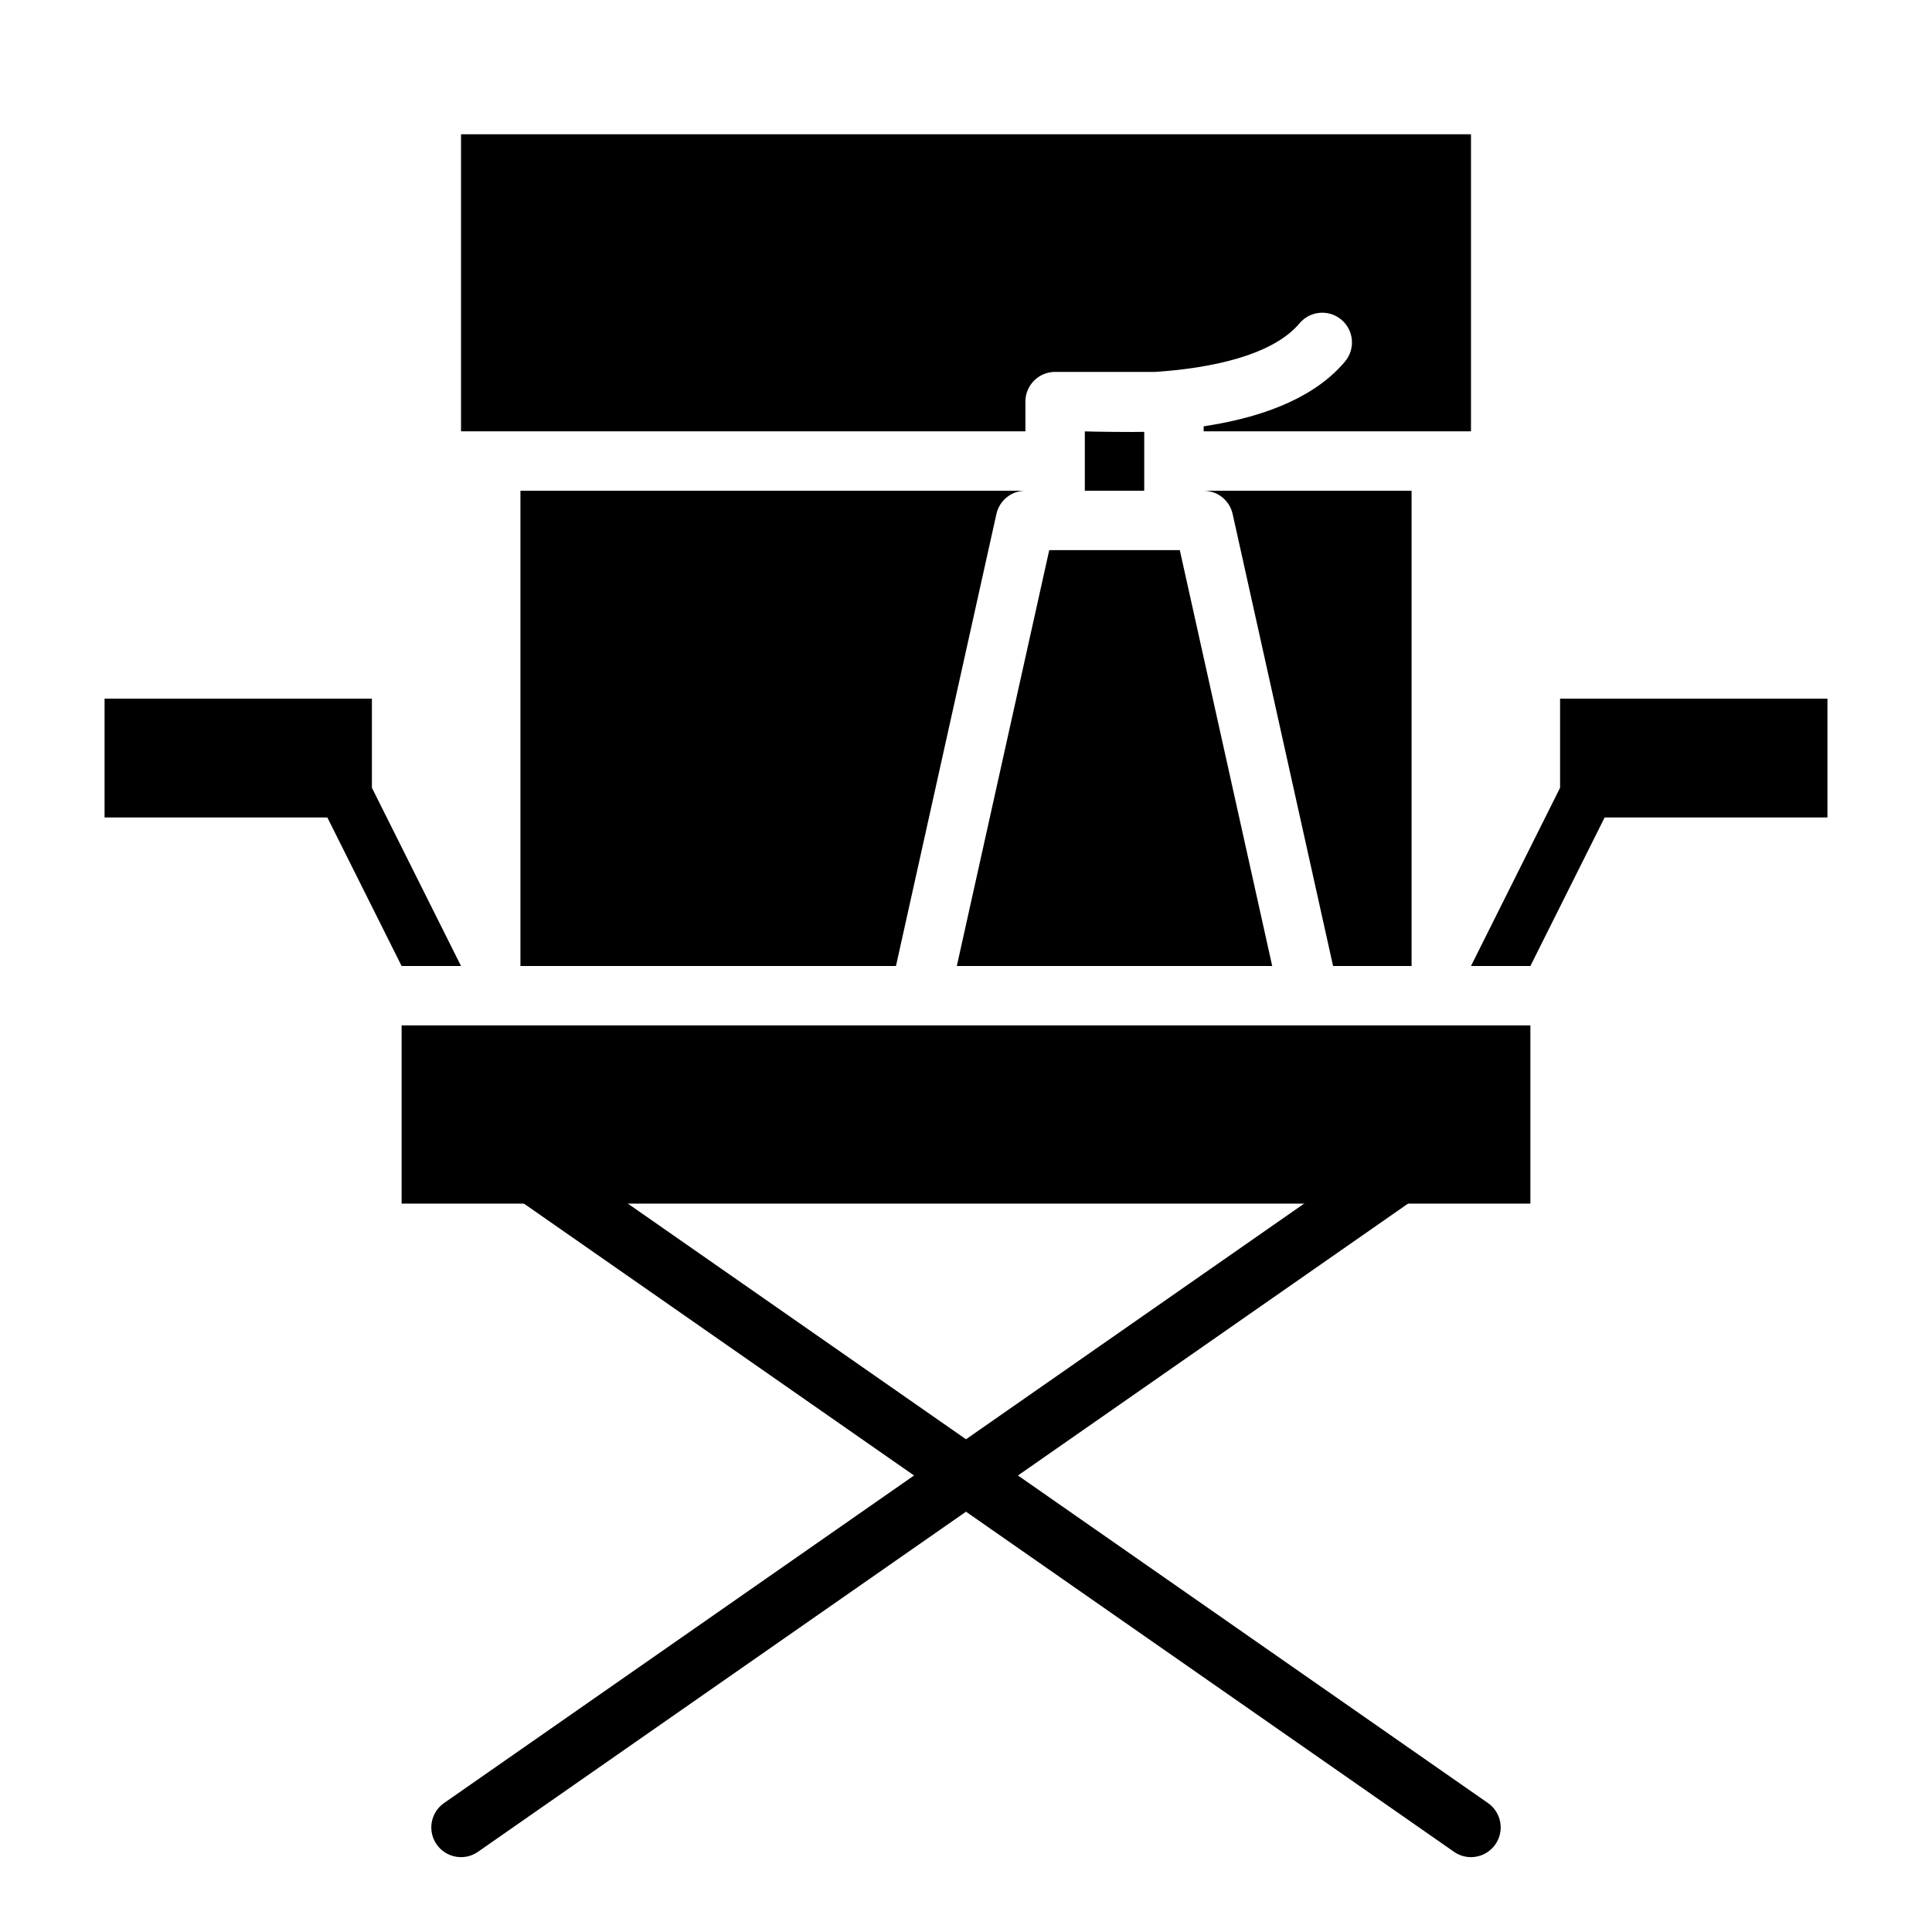
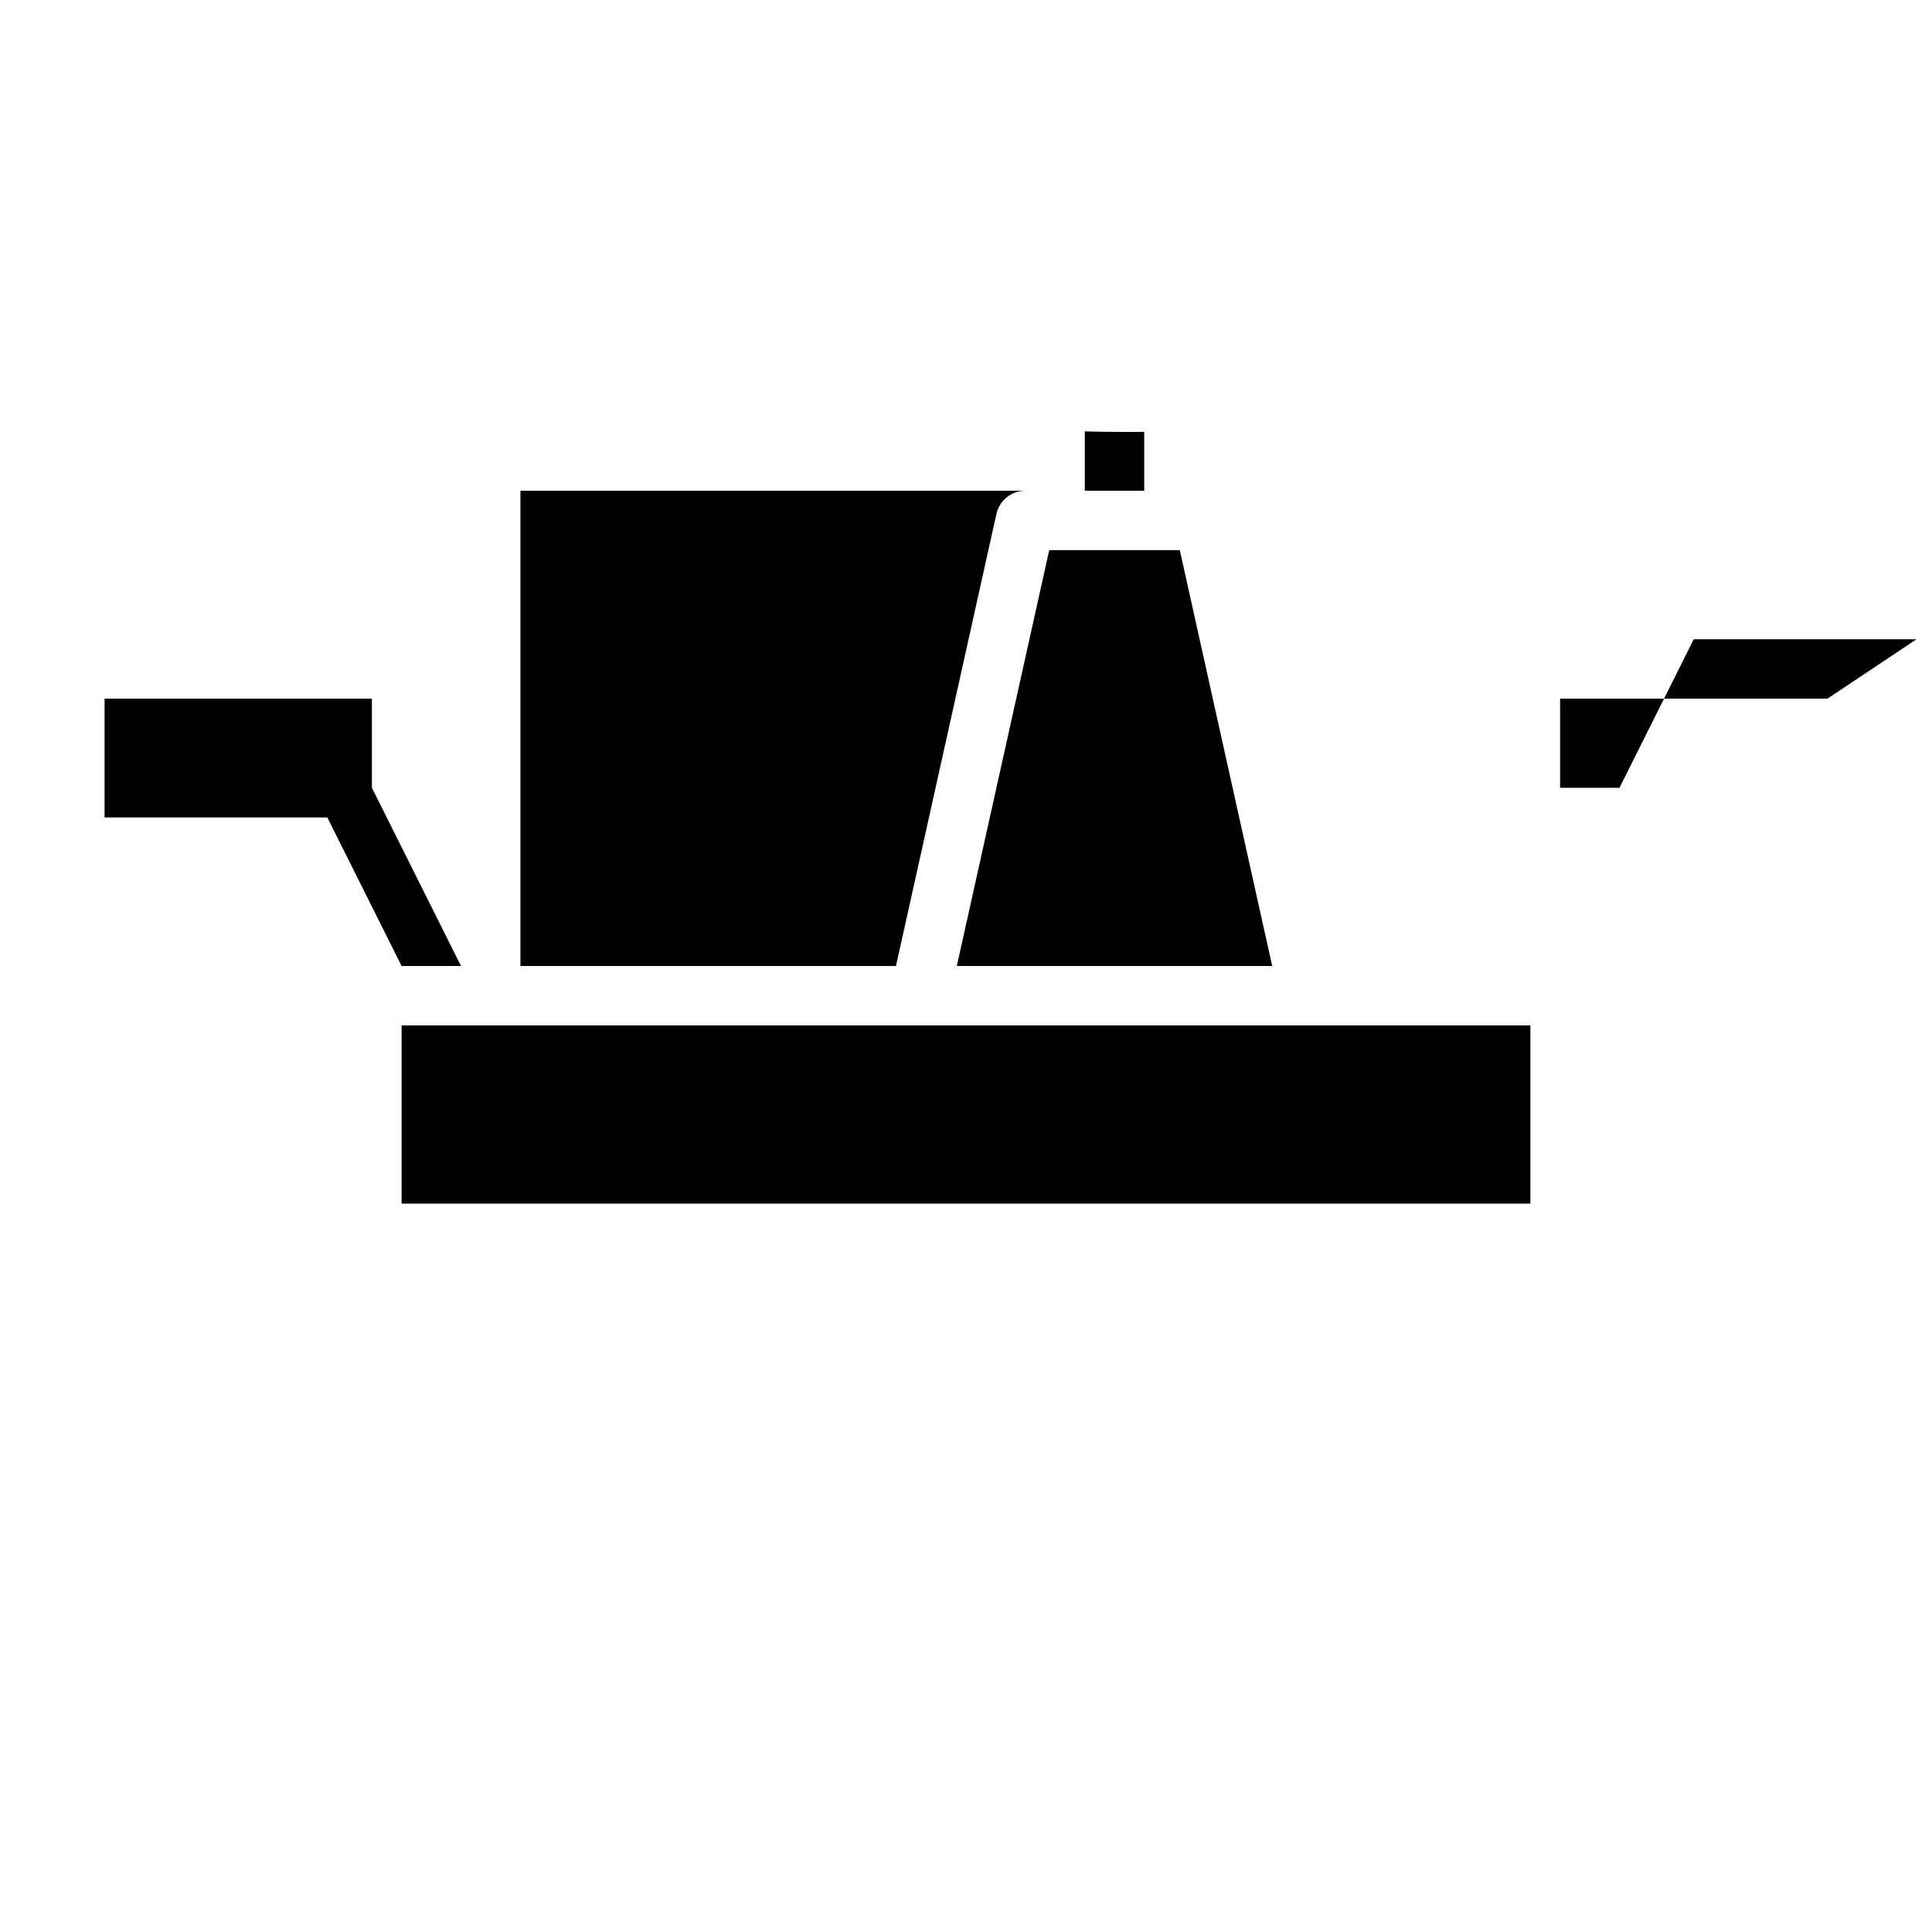
<svg xmlns="http://www.w3.org/2000/svg" fill="#000000" width="800px" height="800px" version="1.1" viewBox="144 144 512 512">
  <g>
    <path d="m456.66 289.79h-34.602l-24.492 110.21h83.582z" />
-     <path d="m415.74 250.43c0-4.348 3.523-7.871 7.871-7.871h26.535c14.086-0.926 30.957-4.16 38.277-12.918 2.801-3.289 7.727-3.707 11.039-0.938s3.777 7.691 1.043 11.031c-7.367 8.816-19.988 14.602-37.527 17.246v1.32h70.848v-78.719h-267.65v78.719h149.57z" />
    <path d="m431.49 258.32v15.727h15.742v-15.602c-2.441 0.098-14.441-0.039-15.742-0.125z" />
    <path d="m415.74 274.05h-133.82v125.95h99.52l26.621-119.79c0.801-3.602 3.992-6.164 7.684-6.164z" />
-     <path d="m518.08 400v-125.95h-55.102c3.688 0 6.883 2.562 7.684 6.164l26.617 119.79z" />
    <path d="m250.43 415.74h299.14v47.23h-299.14z" />
-     <path d="m533.82 636.16c-1.609 0-3.176-0.492-4.496-1.414l-259.78-181.05 0.004-0.004c-3.523-2.5-4.367-7.371-1.898-10.914 2.469-3.547 7.332-4.438 10.898-2l259.78 181.05c2.82 1.969 4.039 5.539 3.008 8.82s-4.074 5.512-7.516 5.512z" />
-     <path d="m266.18 636.16c-3.438 0-6.481-2.231-7.516-5.512-1.031-3.281 0.188-6.852 3.008-8.82l259.78-181.05c1.711-1.219 3.84-1.699 5.91-1.34s3.91 1.531 5.109 3.254c1.203 1.723 1.664 3.856 1.285 5.922s-1.566 3.894-3.301 5.078l-259.78 181.05v0.004c-1.316 0.922-2.887 1.414-4.496 1.414z" />
-     <path d="m628.29 329.15h-70.852v23.617l-23.613 47.234h15.742l19.68-39.363h59.043z" />
+     <path d="m628.29 329.15h-70.852v23.617h15.742l19.68-39.363h59.043z" />
    <path d="m171.71 329.15h70.848v23.617l23.617 47.234h-15.746l-19.68-39.363h-59.039z" />
  </g>
</svg>